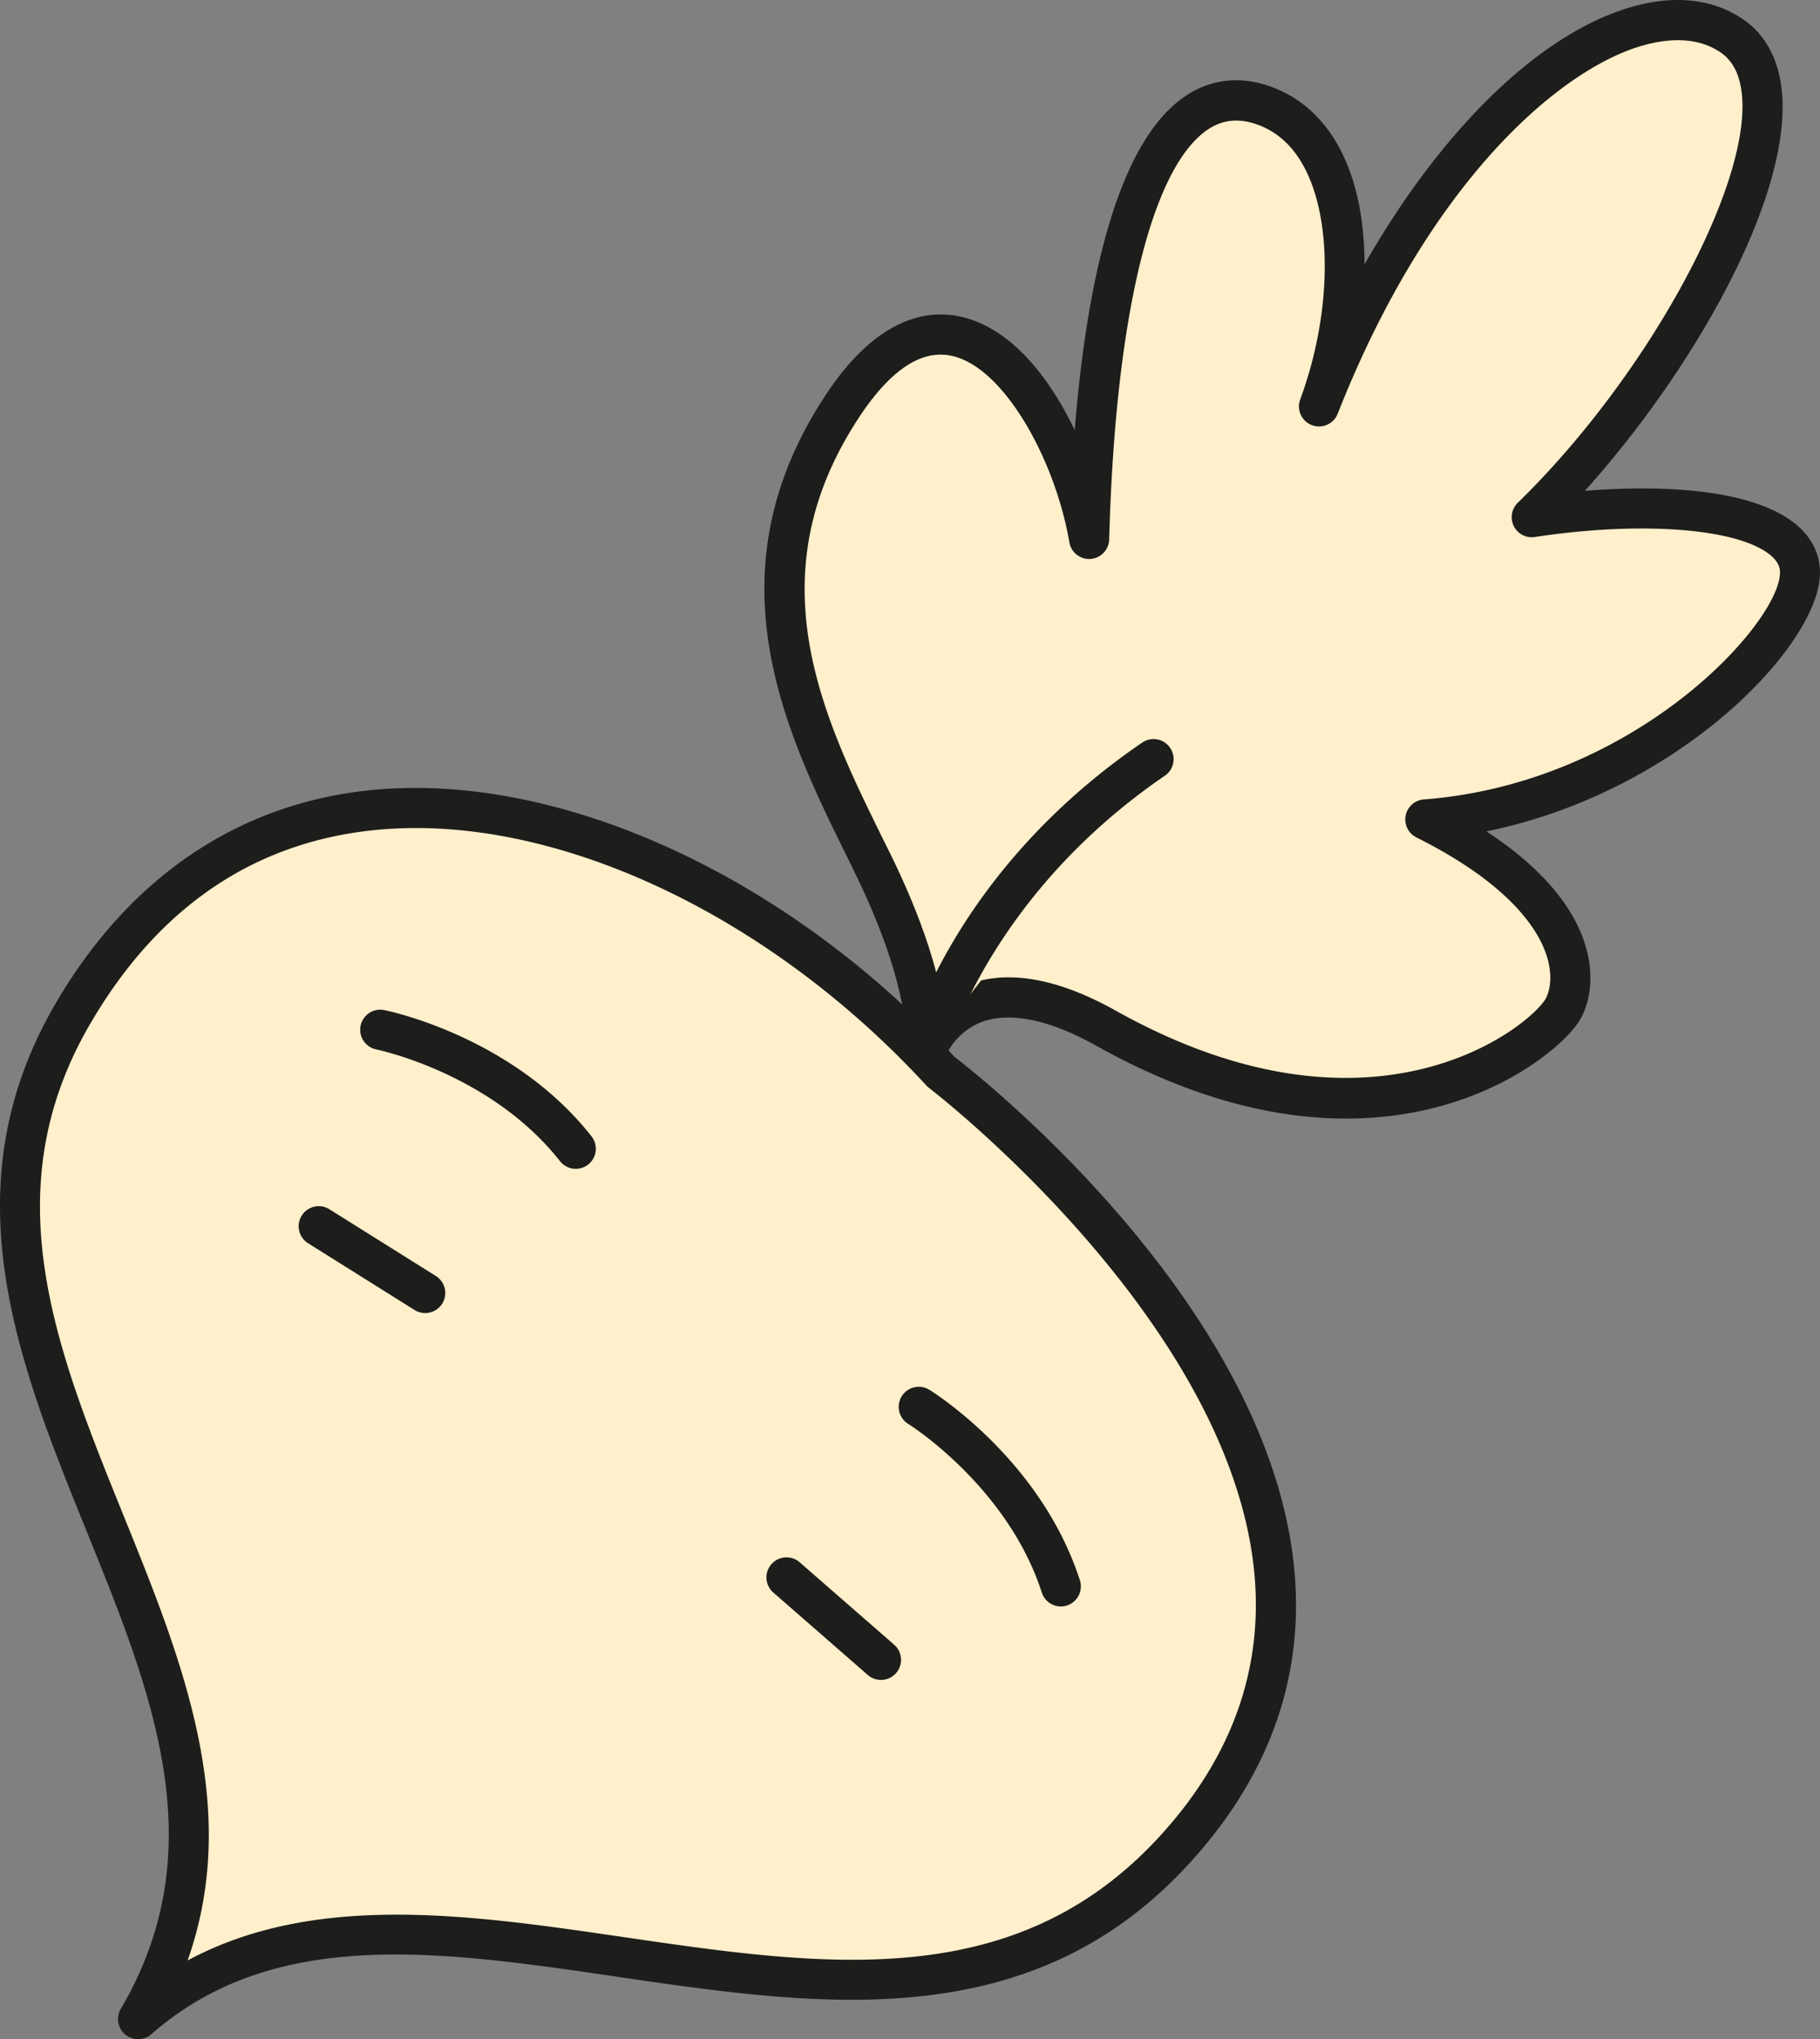
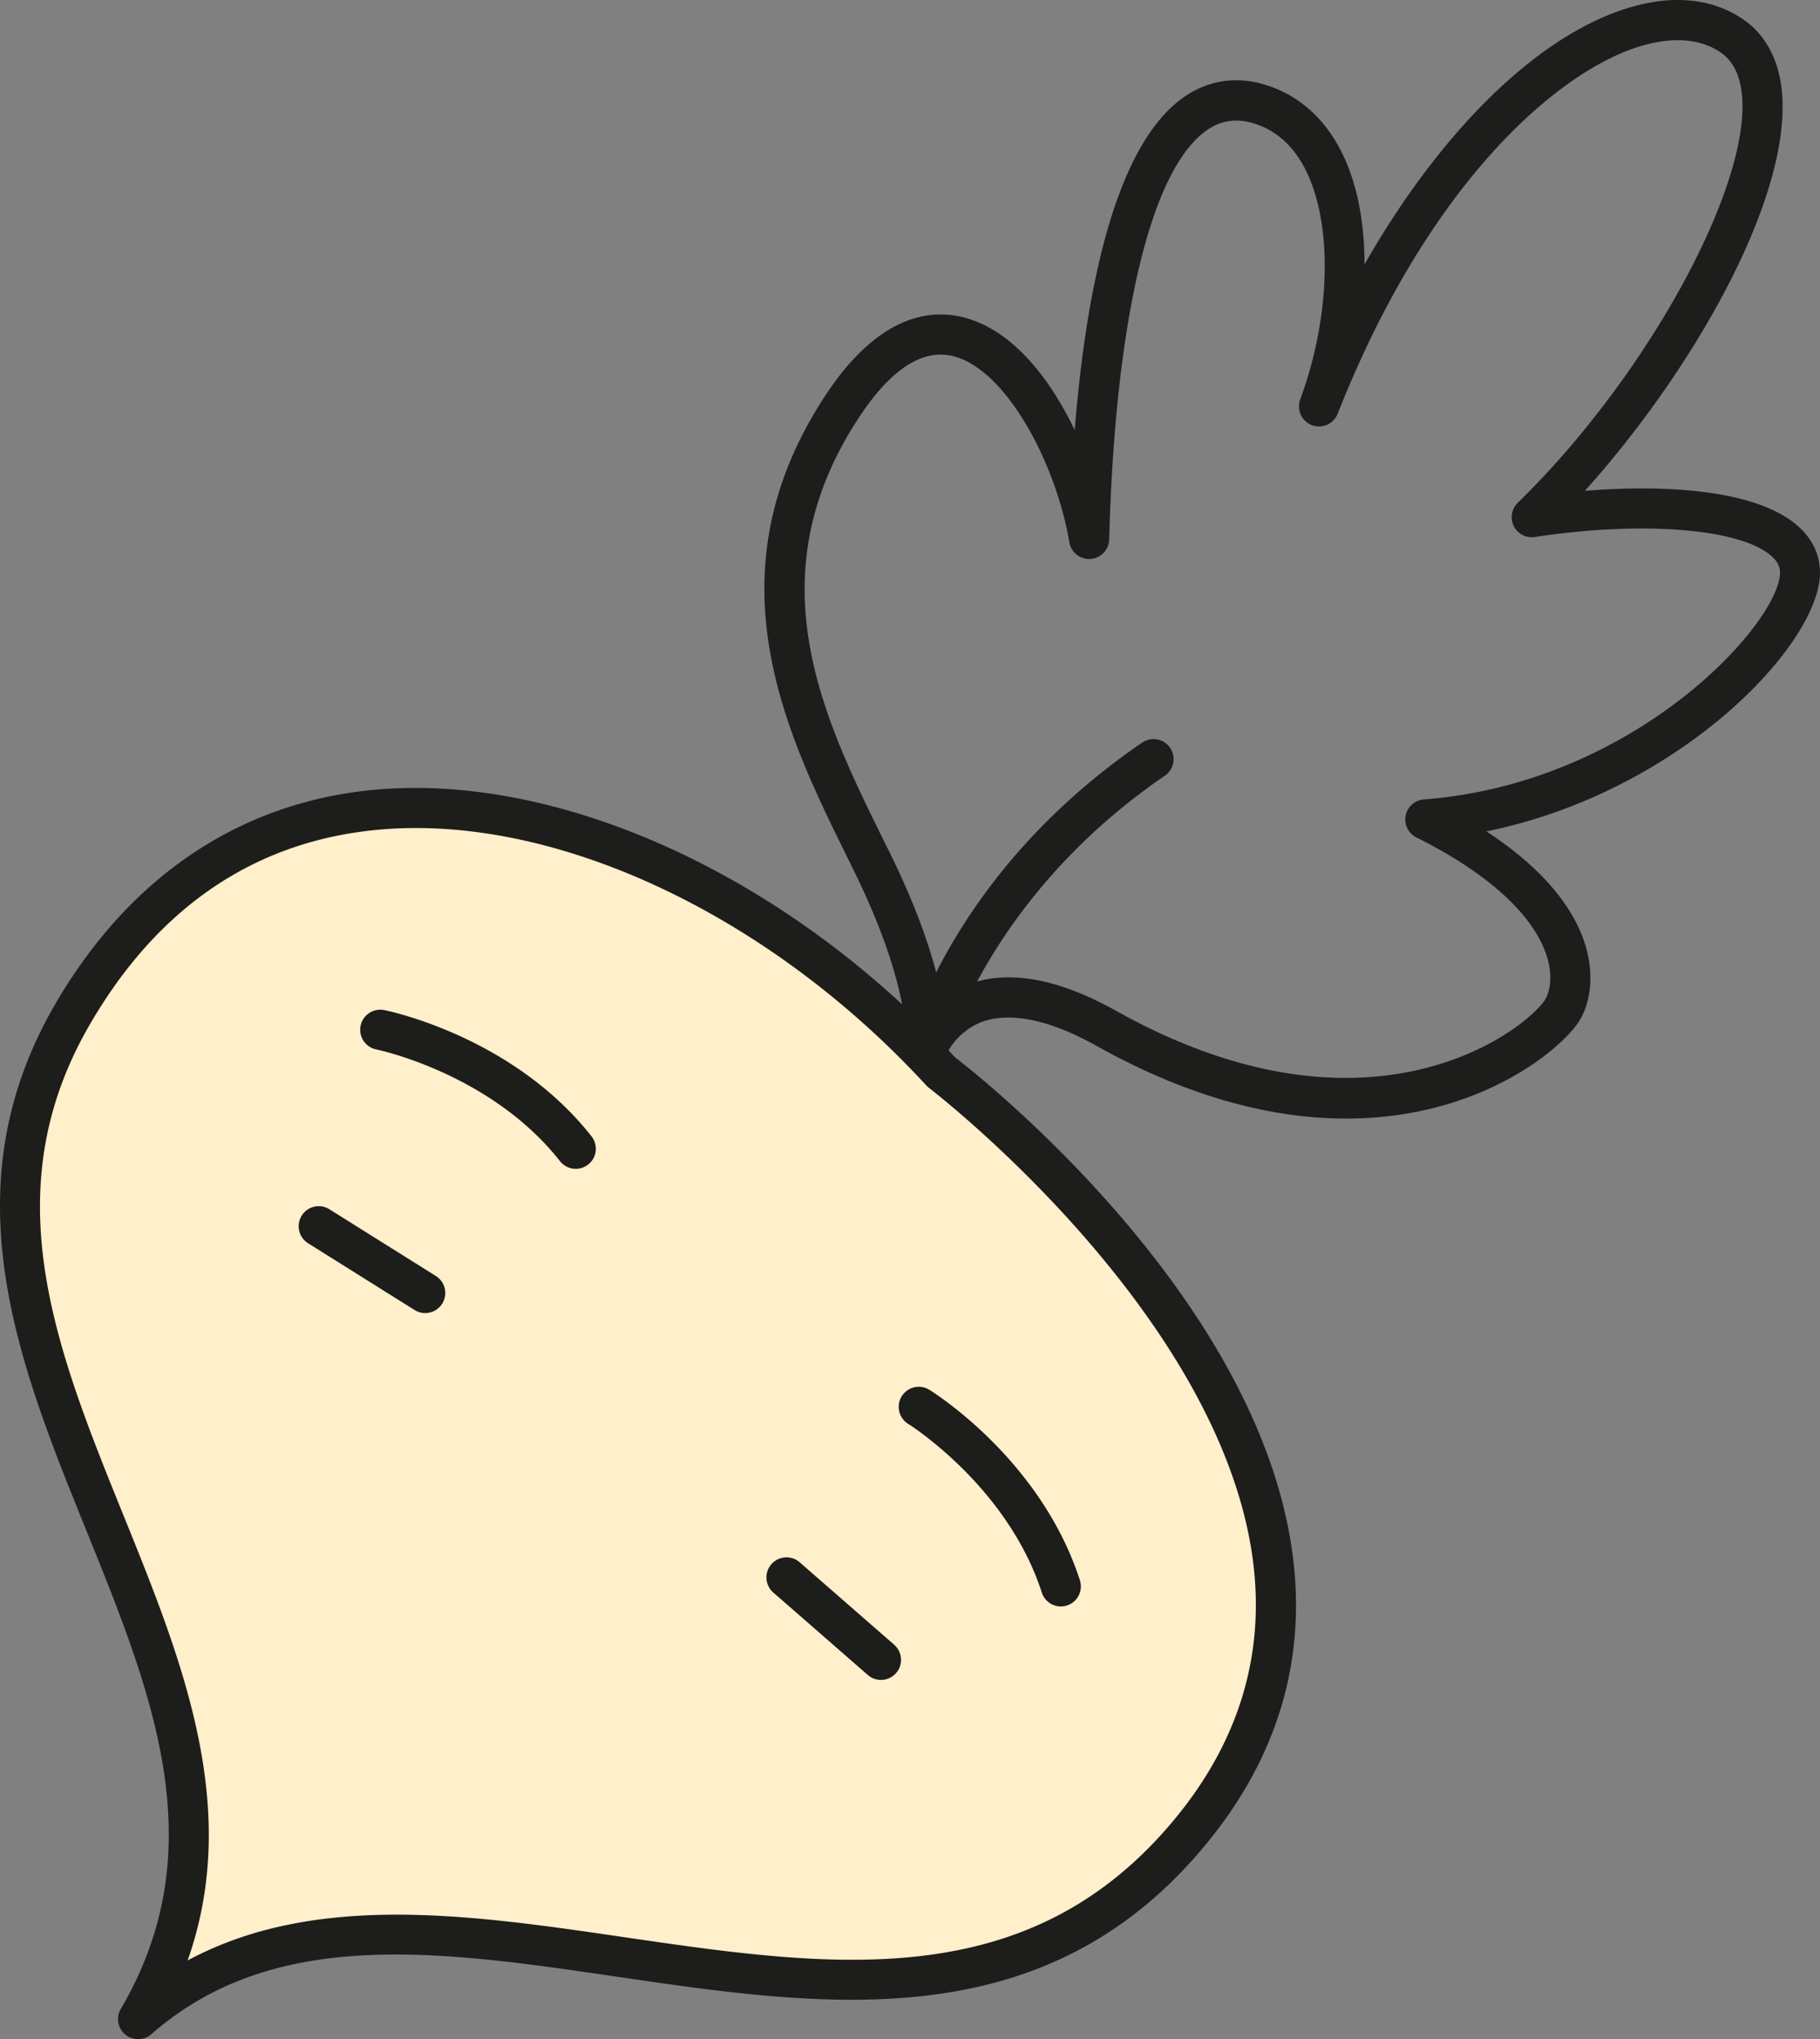
<svg xmlns="http://www.w3.org/2000/svg" viewBox="0 0 847.63 949.08">
  <rect x="0" y="0" width="847.63" height="949.08" fill="#808080" stroke="none" />
  <defs>
    <style>.cls-1{fill:#ffefcb;}.cls-2{fill:#1d1d1b;}</style>
  </defs>
  <g id="Calque_2" data-name="Calque 2">
    <g id="Calque_1-2" data-name="Calque 1">
      <path class="cls-1" d="M438.3,498.89C327.37,378.34,129,308.81,33.92,471.84s123.37,309.47,30.4,467.9c131-114.8,357.78,74.76,490.89-88.26S438.3,498.89,438.3,498.89Z" />
      <path class="cls-2" d="M64.32,949.08A9.34,9.34,0,0,1,56.26,935c43.87-74.75,14.79-146.54-16-222.55C8.52,634.12-24.3,553.12,25.85,467.13c34-58.29,84.28-92.6,145.41-99.23,87.66-9.5,195,39.18,273.36,124.06,11.92,9.17,143.23,112.7,157.69,234,5.7,47.84-7.7,92.06-39.86,131.44-75,91.9-177,77-275.57,62.55-81.87-12-159.2-23.3-216.4,26.84A9.33,9.33,0,0,1,64.32,949.08ZM193.74,385.39a191.84,191.84,0,0,0-20.47,1.08c-55.78,6-100,36.35-131.28,90.08-45.53,78.06-15.85,151.33,15.58,228.9,27.09,66.87,55,135.74,29.81,207,59.32-31.88,131.79-21.27,202.2-11,97.75,14.31,190.06,27.82,258.4-55.88,28.81-35.29,40.85-74.78,35.78-117.37C569.91,611.75,434,507.37,432.65,506.33a10,10,0,0,1-1.23-1.12C362.93,430.78,271.86,385.39,193.74,385.39Z" />
-       <path class="cls-1" d="M431.16,489.4s4.63-27.91-25-88.14-67.4-130.84-13.88-212.11,105.07,4,115,61.45c4-144.72,33.7-216.08,79.3-202.21s47.57,87.23,27.75,140.76C669.79,48.39,763-13.06,806.57,16.68s-19.82,152.64-93.17,224c65.42-9.91,124.89-2,124.89,25.77s-71.36,107.05-174.45,115c75.33,37.67,71.37,77.31,63.44,89.21s-82.87,80.15-212.12,7.93C447.76,440.91,431.16,489.4,431.16,489.4Z" />
      <path class="cls-2" d="M626.94,520.62c-32.44,0-71.49-8.82-116.34-33.89-21.85-12.21-40.37-16-53.56-11A30.84,30.84,0,0,0,440,492.42,9.34,9.34,0,0,1,421.93,488c.08-.72,3.07-27.27-24.18-82.59L395.11,400c-29.21-59.11-65.55-132.68-10.66-216,23.81-36.16,47.05-39.94,62.36-36.74,23.53,4.91,41.66,27.82,53.72,52.92,5.26-65.25,18.65-131.82,50.25-154.56,11.42-8.22,24.71-10.36,38.47-6.17,15.43,4.7,27.78,15.62,35.7,31.6,7.44,15,10.54,33.26,10.56,52C670.74,61.36,715.6,16.83,758.12,3.75,778.9-2.64,797.47-.84,811.83,9c10.52,7.18,16.78,19,18.1,34.16,4.29,49.44-41.61,129.48-91.82,185.3,39-3.15,79.91-.23,98.86,16.05,7,6,10.66,13.61,10.66,22,0,33.42-65.41,102.19-155.38,120.43,31.43,20.55,42.86,40.63,46.66,54.95,3.36,12.63,1.91,25.34-3.86,34C726.44,488.74,688.6,520.62,626.94,520.62ZM469.78,454.89c14.71,0,31.42,5.19,49.94,15.54,118.28,66.09,190.47,9,199.78-5,.47-.7,4.46-7.15,1.35-18.83-3-11.31-14.93-33.72-61.18-56.84a9.34,9.34,0,0,1,3.46-17.68C762,364.52,829,289.62,829,266.46c0-1.82-.43-4.63-4.16-7.83-14.76-12.7-60-16.28-110-8.7A9.34,9.34,0,0,1,706.88,234C766.26,176.23,815.05,87.79,811.32,44.72c-.84-9.66-4.12-16.31-10-20.33-12-8.2-27.14-6-37.7-2.78-38.43,11.82-98.33,63.68-140.64,171a9.34,9.34,0,0,1-17.45-6.66c14.2-38.34,15.28-81.16,2.69-106.55-5.65-11.41-13.87-18.83-24.4-22-8.2-2.48-15.43-1.36-22.12,3.46-25.88,18.63-42.32,87.91-45.12,190.07A9.34,9.34,0,0,1,498,252.19c-6.49-37.65-30.16-81.44-55-86.63-14-2.94-28.46,6.74-42.94,28.73-49,74.4-16.69,139.79,11.8,197.48l2.66,5.36c14.73,29.91,21.36,52.24,24.24,67.62a47.56,47.56,0,0,1,11.62-6.41A53.67,53.67,0,0,1,469.78,454.89Z" />
-       <path class="cls-1" d="M431.16,489.4s19.45-76.85,106-136" />
      <path class="cls-2" d="M431.16,498.74a9.21,9.21,0,0,1-2.31-.3,9.33,9.33,0,0,1-6.75-11.33c.83-3.28,21.34-81,109.76-141.42a9.34,9.34,0,1,1,10.54,15.42c-82.28,56.26-102,129.86-102.19,130.6A9.36,9.36,0,0,1,431.16,498.74Z" />
-       <path class="cls-1" d="M177.1,479.29s56.32,11.27,91,55.38" />
      <path class="cls-2" d="M268.15,544a9.32,9.32,0,0,1-7.34-3.56c-32.23-40.94-85-51.89-85.54-52a9.34,9.34,0,0,1,3.66-18.32c2.44.49,60.12,12.47,96.55,58.76A9.33,9.33,0,0,1,268.15,544Z" />
-       <path class="cls-1" d="M428,654.79s48.89,30.13,66.13,83.56" />
      <path class="cls-2" d="M494.09,747.69a9.34,9.34,0,0,1-8.89-6.47C469.27,691.86,423.5,663,423,662.74a9.34,9.34,0,0,1,9.81-15.9c2.12,1.3,52,32.58,70.12,88.64a9.34,9.34,0,0,1-6,11.76A9.53,9.53,0,0,1,494.09,747.69Z" />
      <line class="cls-1" x1="366.26" y1="734.18" x2="410.3" y2="772.53" />
      <path class="cls-2" d="M410.29,781.88a9.32,9.32,0,0,1-6.13-2.3l-44-38.36a9.34,9.34,0,0,1,12.27-14.09l44,38.36a9.34,9.34,0,0,1-6.14,16.39Z" />
      <line class="cls-1" x1="148.61" y1="570.78" x2="198.09" y2="601.8" />
      <path class="cls-2" d="M198.08,611.14a9.27,9.27,0,0,1-5-1.43l-49.49-31a9.34,9.34,0,1,1,9.93-15.82l49.48,31a9.34,9.34,0,0,1-5,17.25Z" />
    </g>
  </g>
</svg>